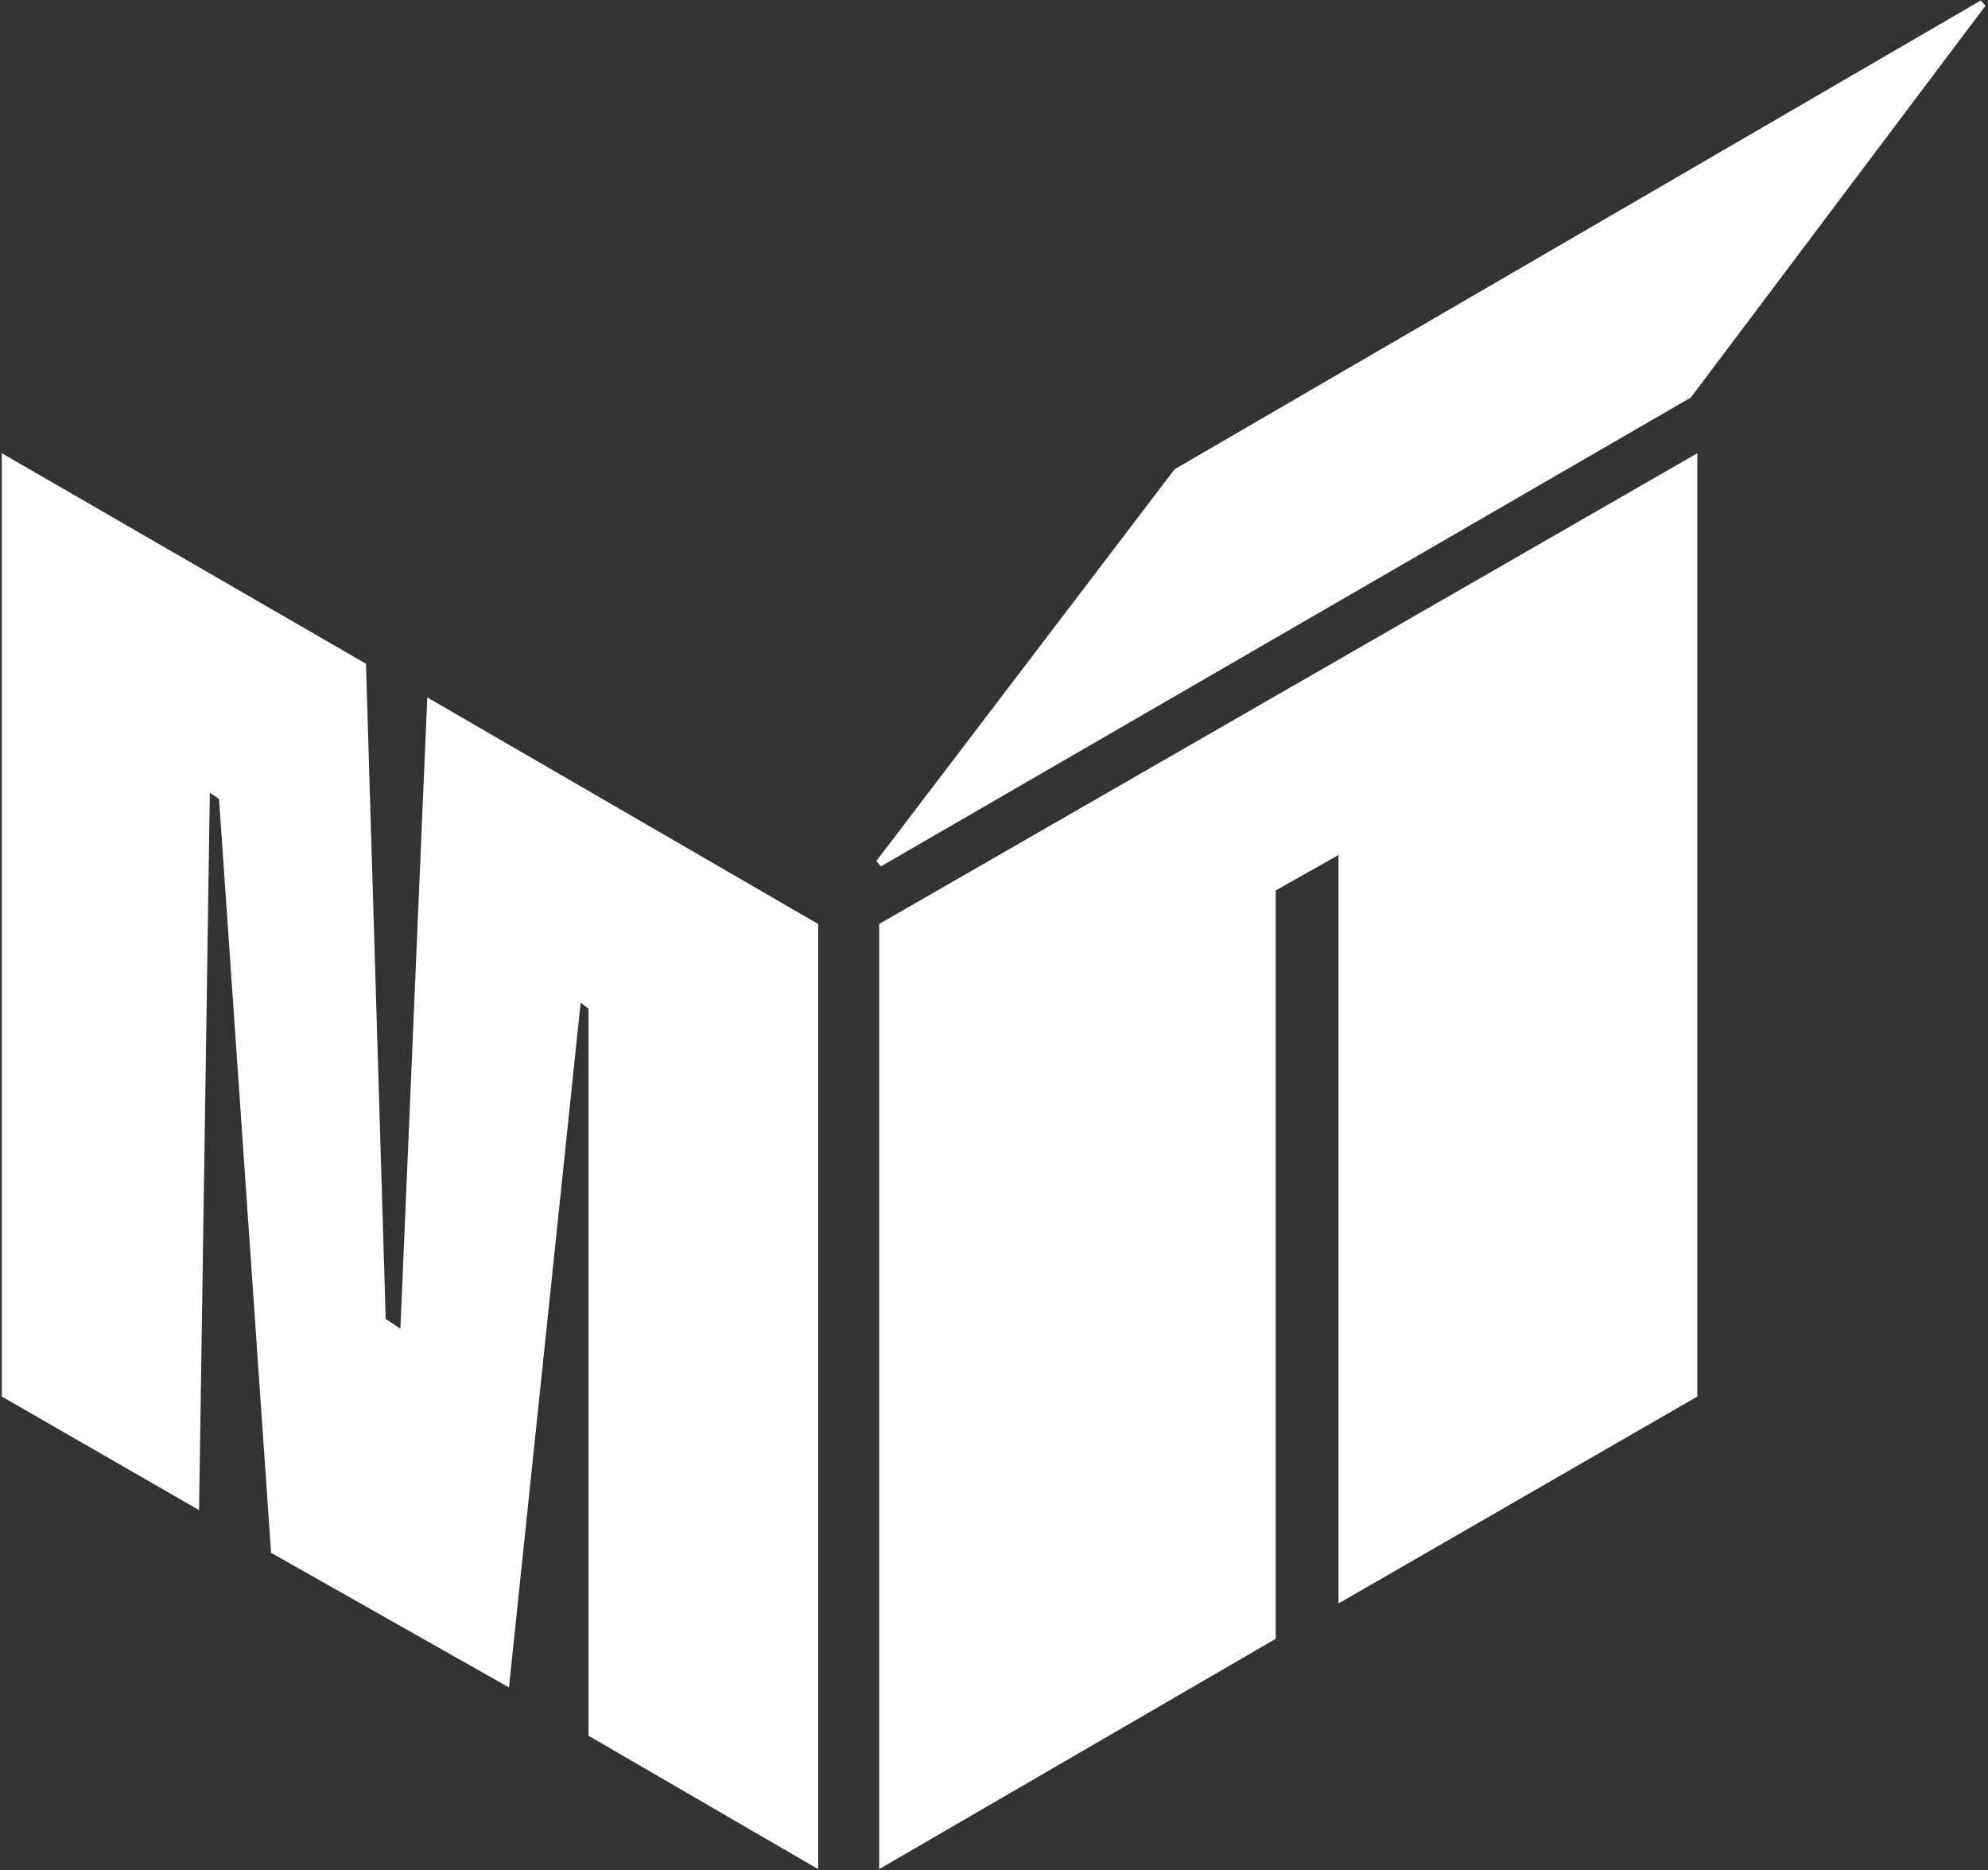
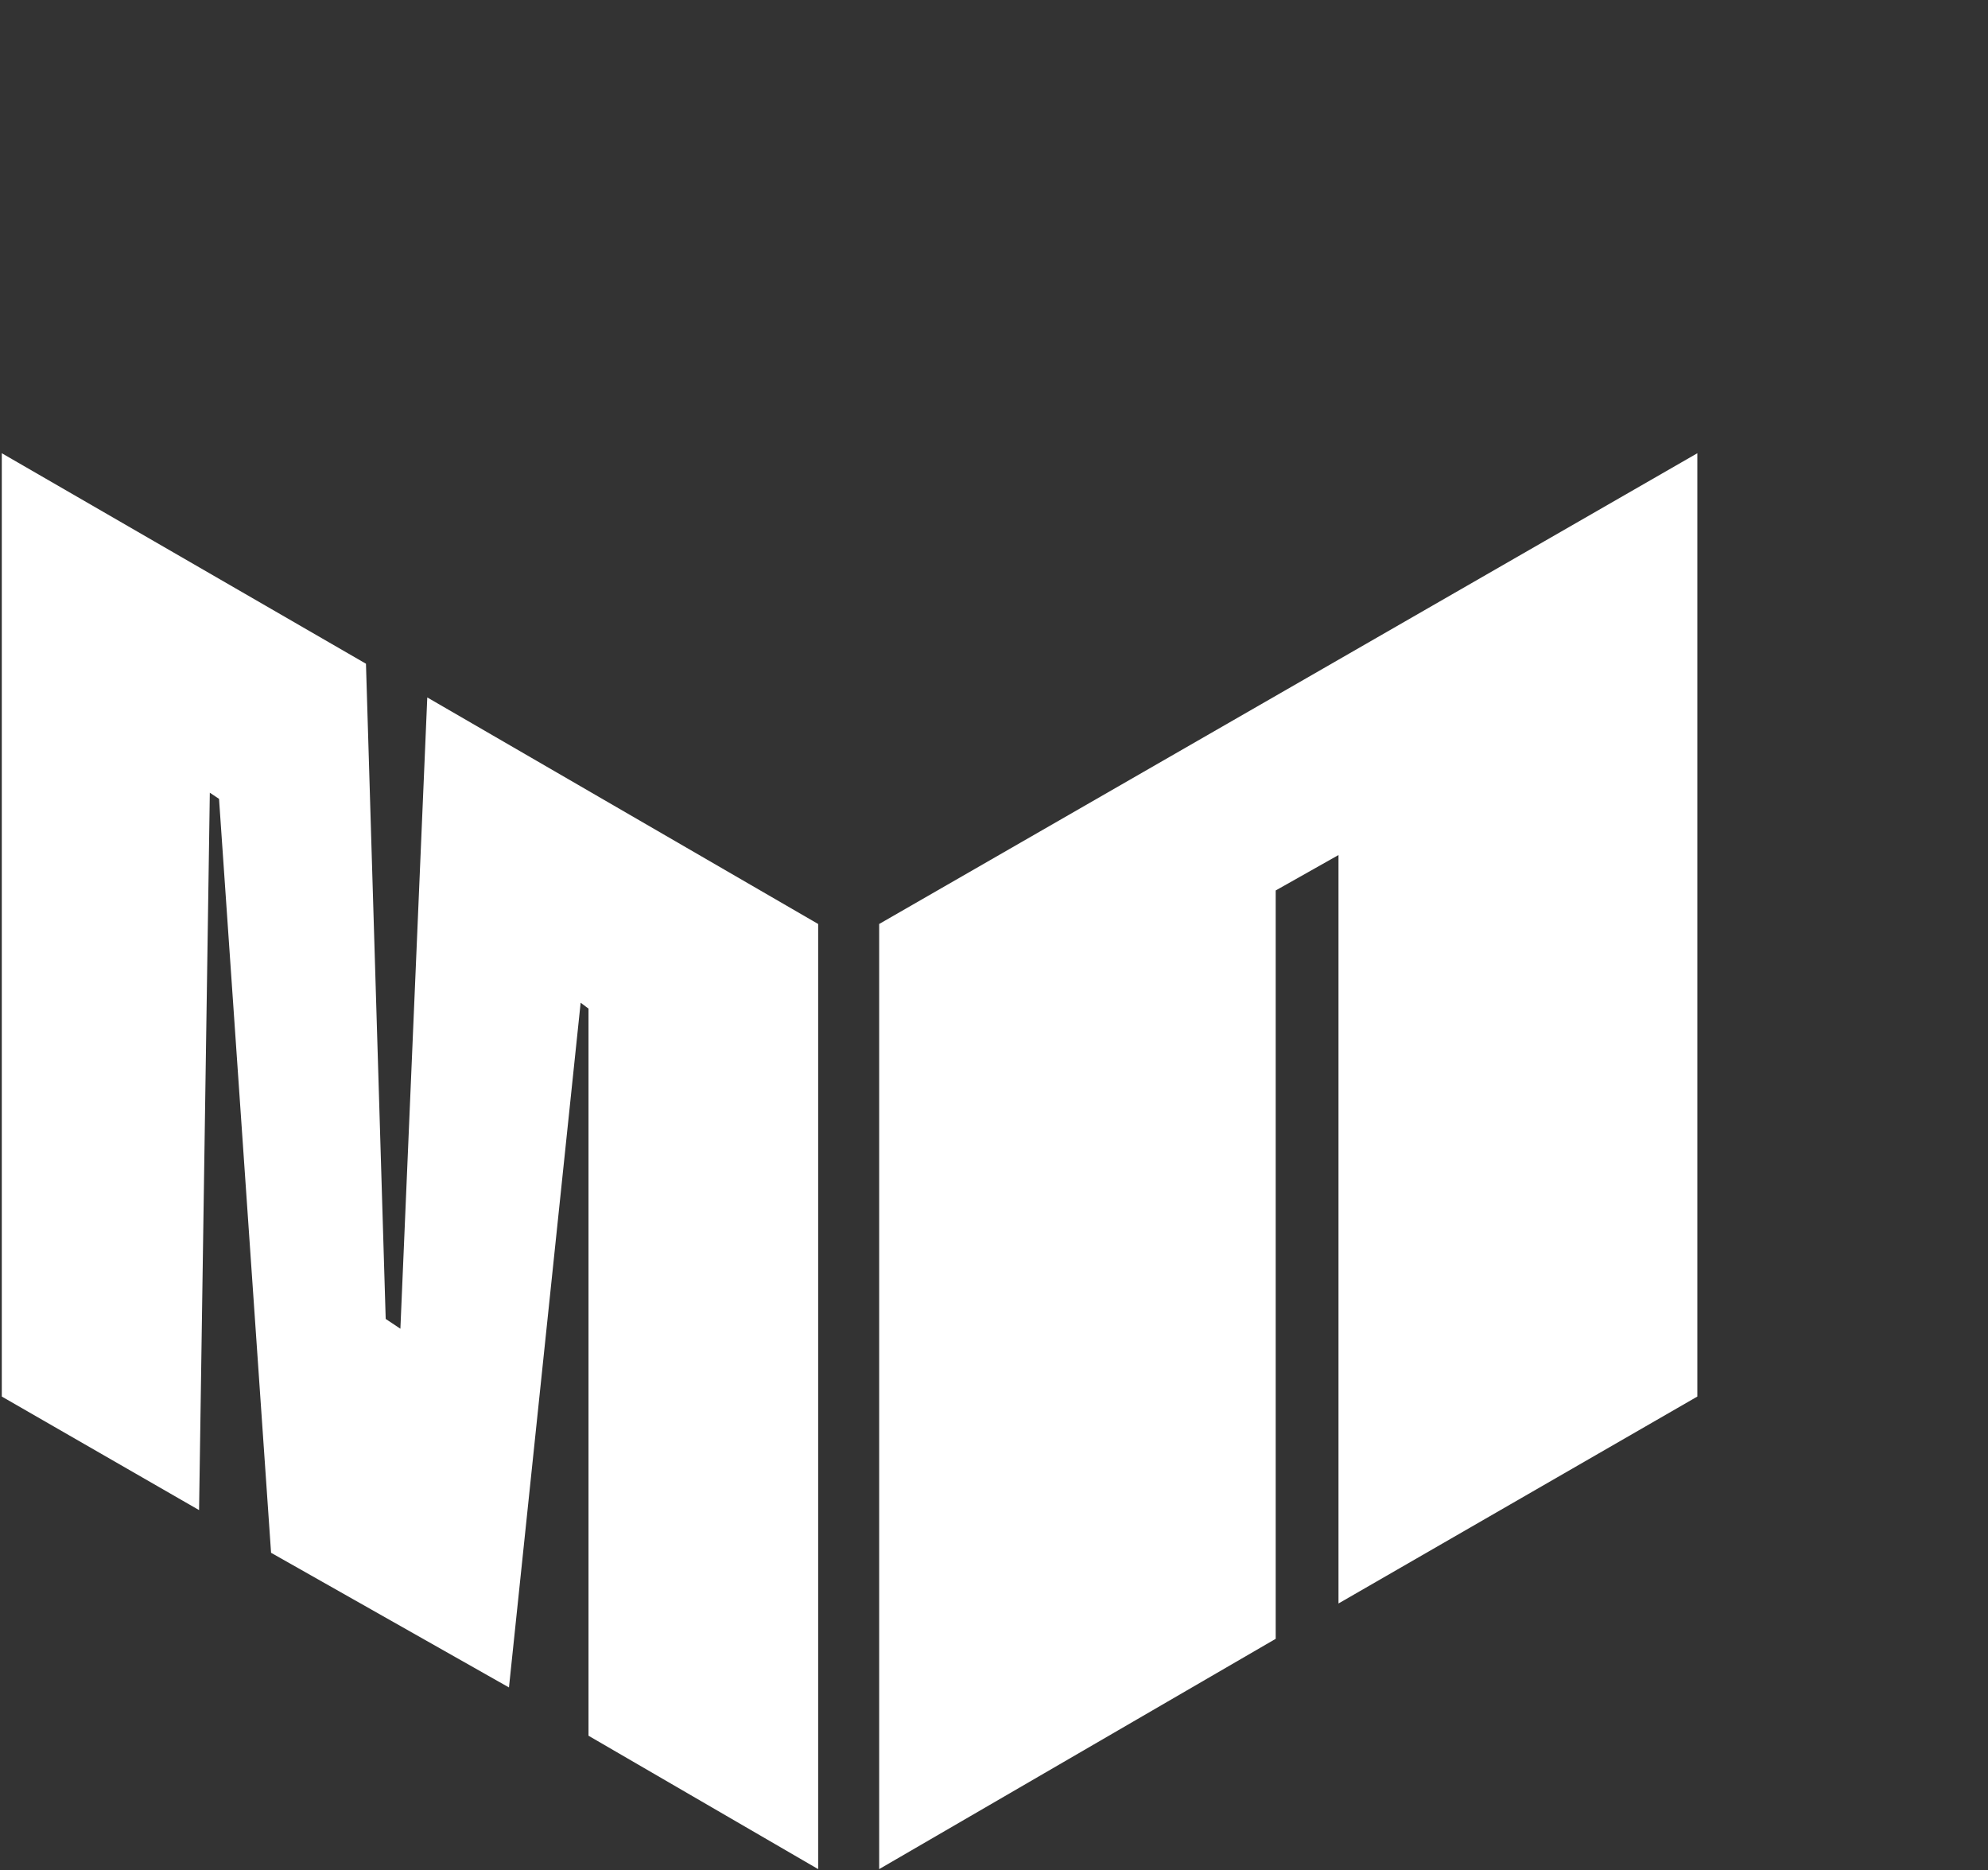
<svg xmlns="http://www.w3.org/2000/svg" width="554" height="521" viewBox="0 0 554 521" fill="none">
  <rect x="0" y="0" width="554" height="521" fill="#333333" stroke="none" />
  <path d="M101 185.5L1.5 128V388.5L54.5 419L57.5 219L62 222L76.5 432L141 468.5L161 277.5L165 280.5V483L227 519V258L120 196L112.5 372L106.5 368L101 185.5Z" fill="white" />
-   <path d="M472 128L246 258V519L354.5 456V247.5L374 236.5V445L472 388.5V128Z" fill="white" />
+   <path d="M472 128L246 258V519L354.5 456V247.5L374 236.5V445L472 388.5Z" fill="white" />
  <path d="M101 185.5L1.5 128V388.5L54.5 419L57.5 219L62 222L76.5 432L141 468.5L161 277.5L165 280.5V483L227 519V258L120 196L112.5 372L106.5 368L101 185.5Z" stroke="white" stroke-width="2" />
  <path d="M472 128L246 258V519L354.5 456V247.5L374 236.5V445L472 388.5V128Z" stroke="white" stroke-width="2" />
-   <path d="M552.5 1L328 131.5L245 240.5L470.5 110L552.5 1Z" fill="white" stroke="white" stroke-width="2" />
</svg>